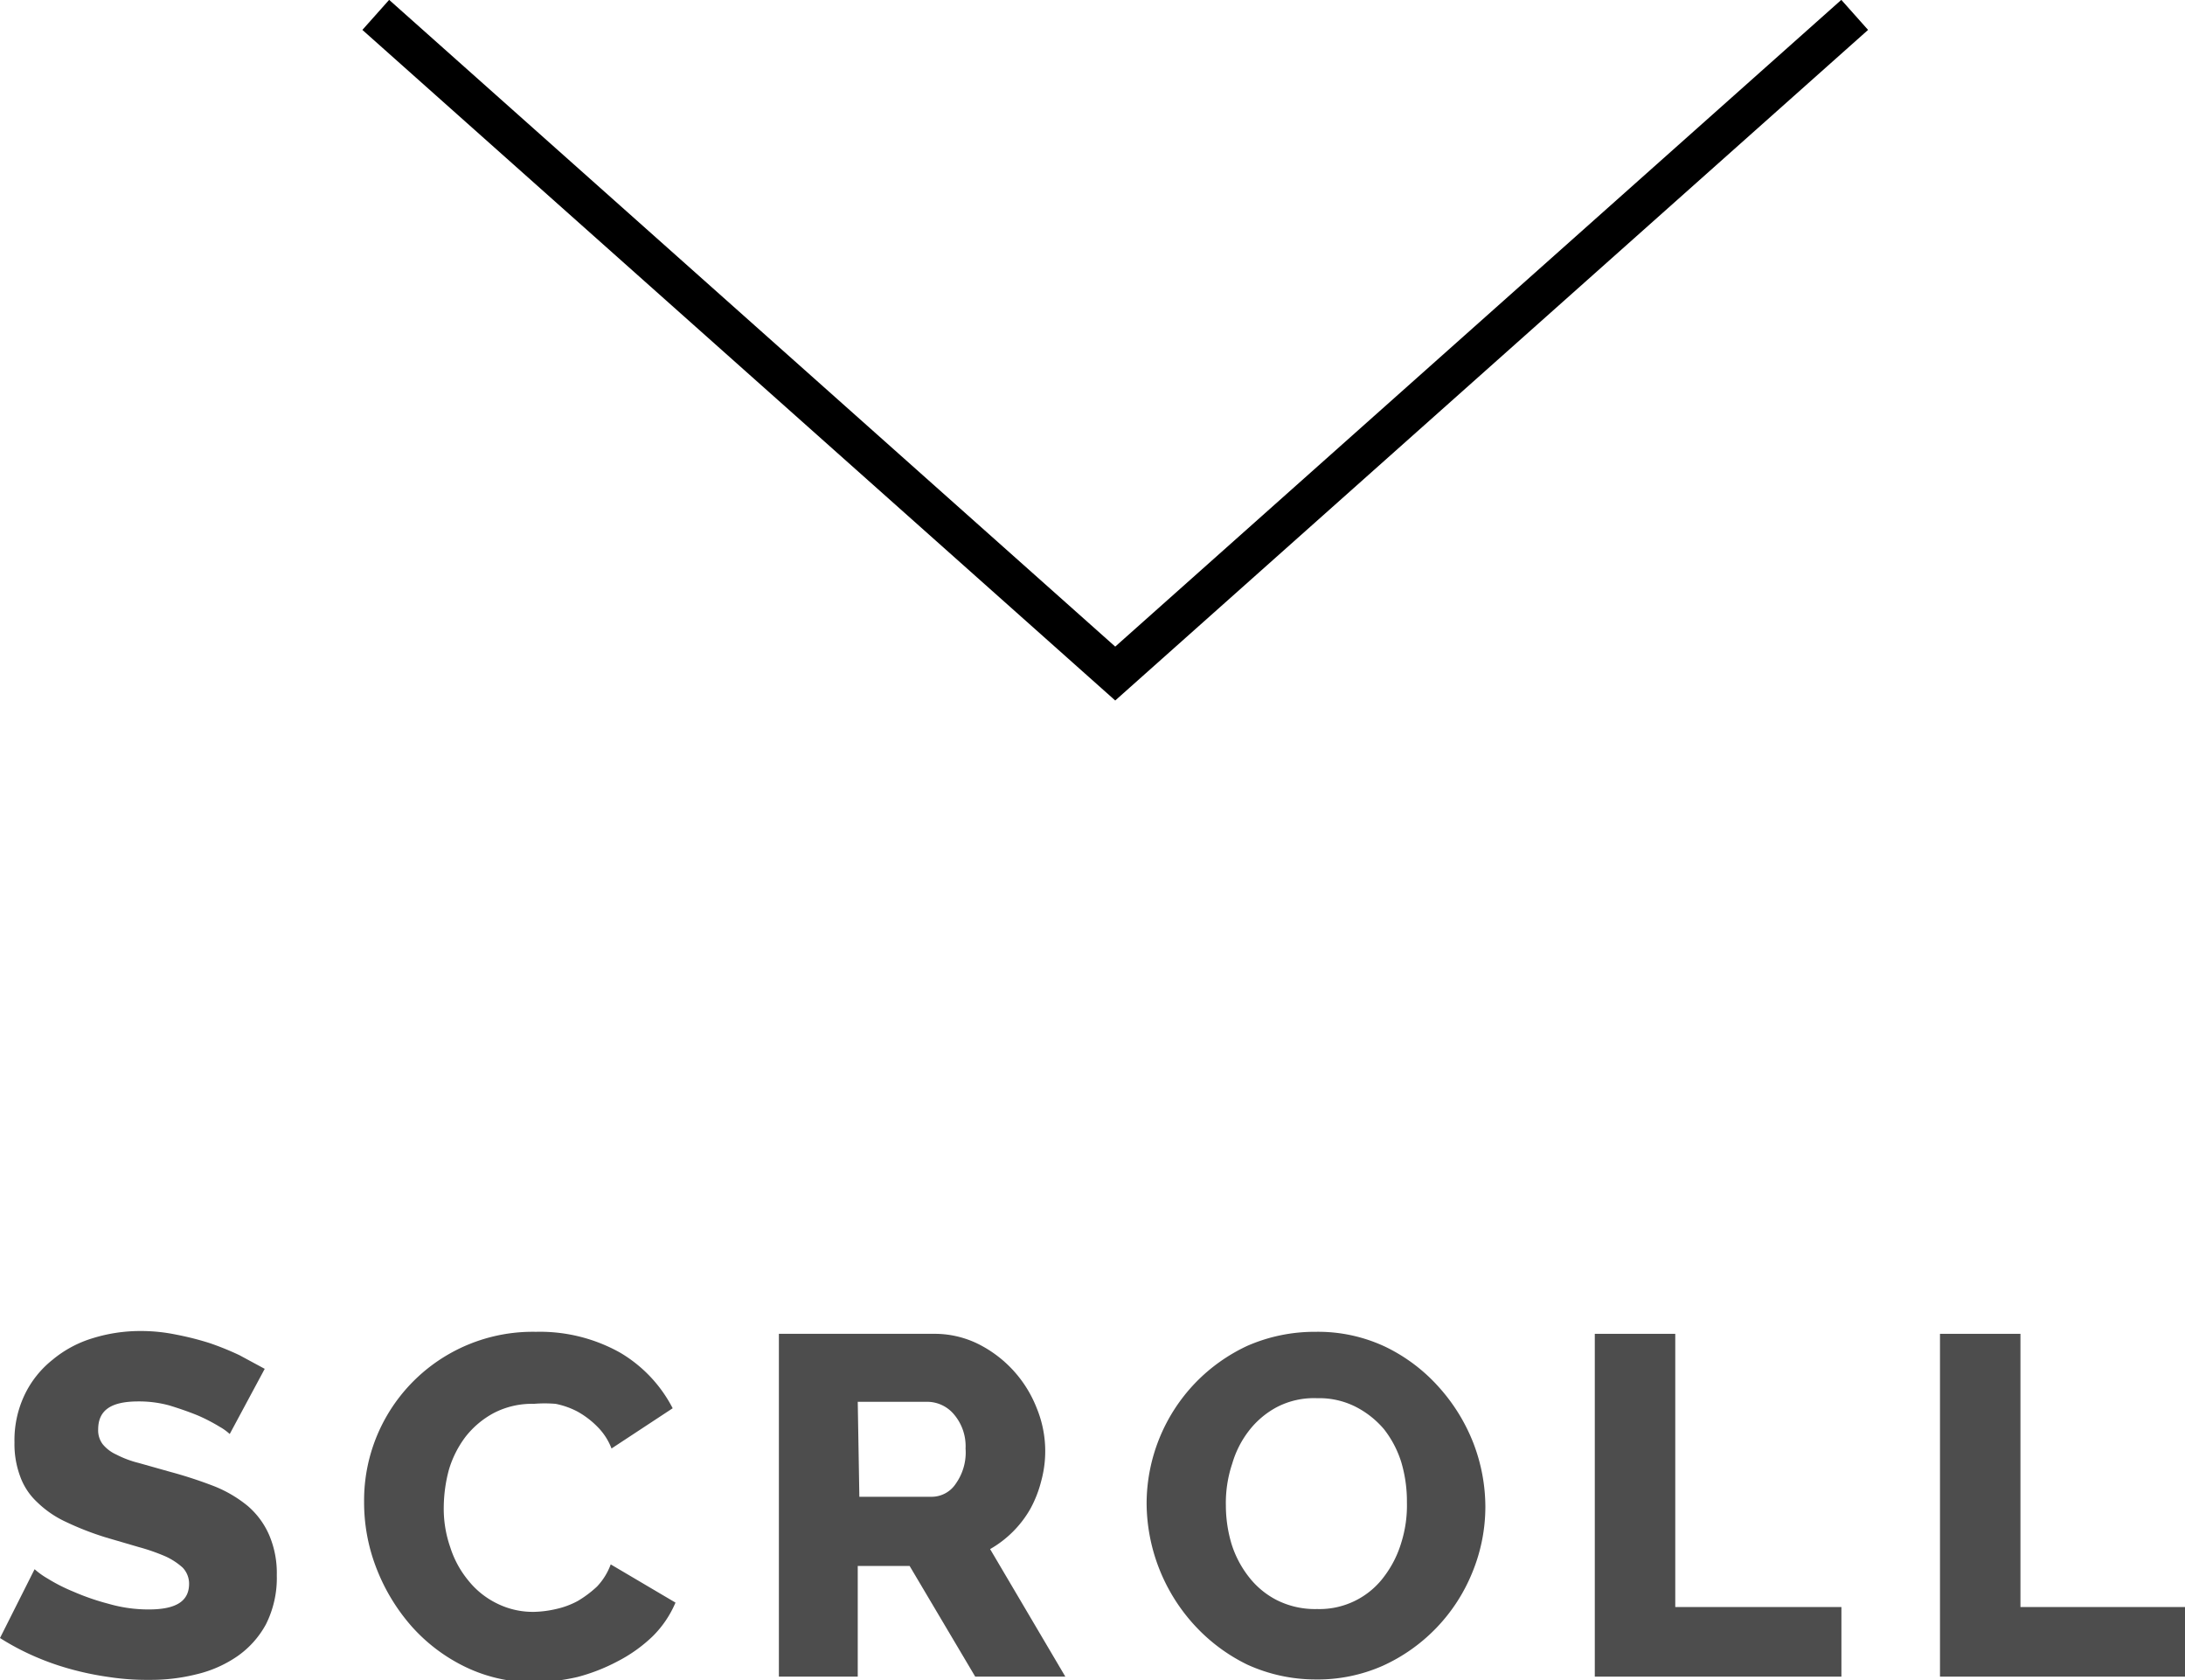
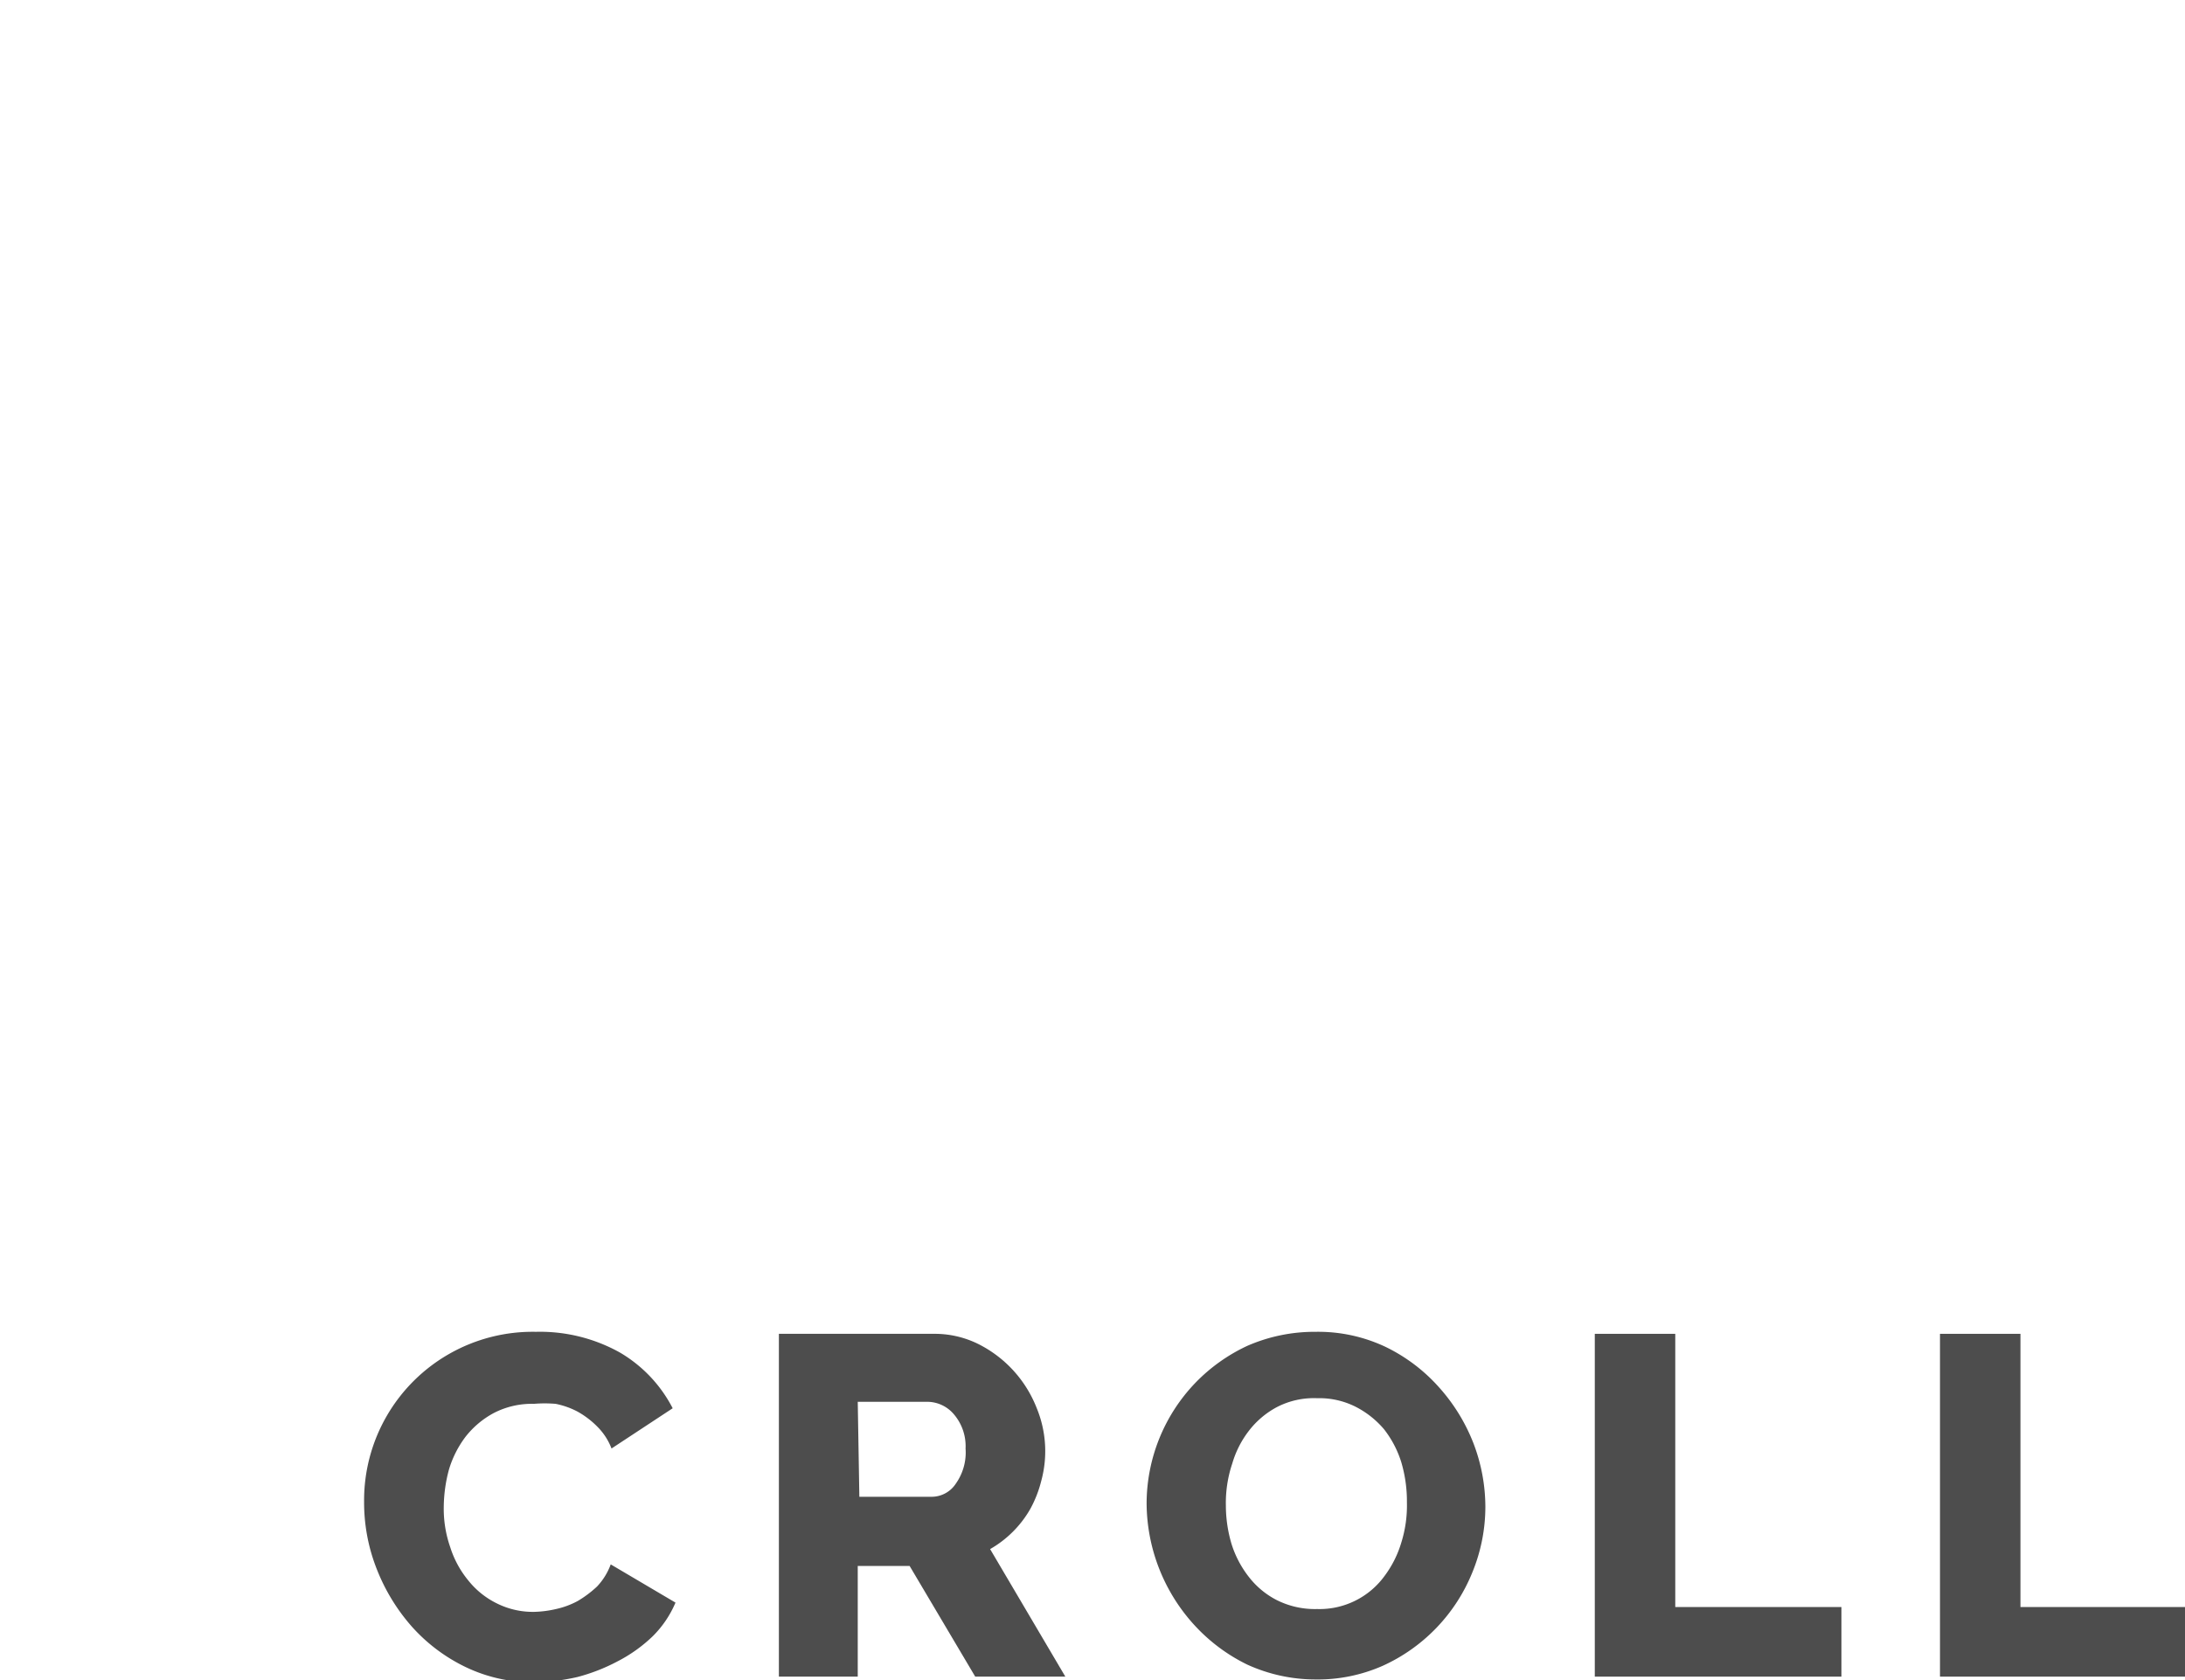
<svg xmlns="http://www.w3.org/2000/svg" width="54.31" height="41.76" viewBox="0 0 54.31 41.76">
  <title>scrolldown</title>
  <g>
-     <polyline points="9.34 0.37 27.72 16.74 46.1 0.37" fill="none" stroke="#000" stroke-miterlimit="10" />
    <g>
-       <path d="M5.71,35.64a1.33,1.33,0,0,0-.25-.18,4.38,4.38,0,0,0-.54-.28c-.22-.09-.45-.17-.71-.25a2.86,2.86,0,0,0-.77-.1c-.7,0-1,.23-1,.7a.57.57,0,0,0,.11.36.93.93,0,0,0,.34.26,2.54,2.54,0,0,0,.56.21l.78.22a10.94,10.94,0,0,1,1.1.36,3.14,3.14,0,0,1,.83.49,2,2,0,0,1,.53.72,2.4,2.4,0,0,1,.19,1,2.56,2.56,0,0,1-.27,1.22,2.31,2.31,0,0,1-.72.8,3,3,0,0,1-1,.44,4.65,4.65,0,0,1-1.18.14,6.2,6.2,0,0,1-1-.07,7.43,7.43,0,0,1-1-.21,6.54,6.54,0,0,1-.91-.33A6.24,6.24,0,0,1,0,40.71L.86,39a1.91,1.91,0,0,0,.32.23,4.33,4.33,0,0,0,.65.33,5.89,5.89,0,0,0,.87.3,3.55,3.55,0,0,0,1,.14c.7,0,1-.22,1-.64a.58.58,0,0,0-.16-.4,1.68,1.68,0,0,0-.43-.28,5,5,0,0,0-.66-.23l-.82-.24a7.29,7.29,0,0,1-1-.39,2.55,2.55,0,0,1-.71-.49,1.62,1.62,0,0,1-.42-.64,2.3,2.3,0,0,1-.14-.84,2.62,2.62,0,0,1,.25-1.18,2.47,2.47,0,0,1,.69-.87,2.84,2.84,0,0,1,1-.54,4,4,0,0,1,1.2-.18,4.31,4.31,0,0,1,.88.09,7.19,7.19,0,0,1,.83.21,7.13,7.13,0,0,1,.74.3l.63.34Z" fill="#4d4d4d" />
      <path d="M9.05,37.33a4.19,4.19,0,0,1,4.27-4.23,4.08,4.08,0,0,1,2.08.51A3.42,3.42,0,0,1,16.72,35L15.2,36a1.55,1.55,0,0,0-.36-.55,2.18,2.18,0,0,0-.49-.37,2,2,0,0,0-.54-.19,3.29,3.29,0,0,0-.54,0,2.06,2.06,0,0,0-1,.23,2.23,2.23,0,0,0-.7.59,2.58,2.58,0,0,0-.41.81,3.66,3.66,0,0,0-.13.93,2.9,2.9,0,0,0,.16,1,2.47,2.47,0,0,0,.45.83,2.08,2.08,0,0,0,.71.57,2,2,0,0,0,.93.21,2.67,2.67,0,0,0,.54-.07,2.06,2.06,0,0,0,.54-.2,2.74,2.74,0,0,0,.48-.36,1.6,1.6,0,0,0,.34-.55l1.61.95a2.61,2.61,0,0,1-.57.84,3.7,3.7,0,0,1-.87.62,4.64,4.64,0,0,1-1,.39,5.13,5.13,0,0,1-1.08.13,3.85,3.85,0,0,1-1.7-.38,4.27,4.27,0,0,1-1.33-1,4.8,4.8,0,0,1-.87-1.42A4.5,4.5,0,0,1,9.05,37.33Z" fill="#4d4d4d" />
      <path d="M19.36,41.67V33.15H23.2a2.44,2.44,0,0,1,1.11.25A3,3,0,0,1,25.77,35a2.81,2.81,0,0,1,.11,1.81,2.91,2.91,0,0,1-.27.69,2.68,2.68,0,0,1-1,1l1.87,3.17H24.24l-1.63-2.75H21.32v2.75Zm2-4.47h1.8a.72.72,0,0,0,.6-.33A1.34,1.34,0,0,0,24,36a1.22,1.22,0,0,0-.29-.85.87.87,0,0,0-.63-.31H21.32Z" fill="#4d4d4d" />
      <path d="M32.69,41.74A4.09,4.09,0,0,1,31,41.37a4.38,4.38,0,0,1-1.33-1,4.52,4.52,0,0,1-1.17-3,4.34,4.34,0,0,1,1.21-3A4.34,4.34,0,0,1,31,33.45a4.17,4.17,0,0,1,1.7-.35,3.92,3.92,0,0,1,1.73.37,4.26,4.26,0,0,1,1.33,1,4.55,4.55,0,0,1,.86,1.39,4.44,4.44,0,0,1,.3,1.59,4.29,4.29,0,0,1-.32,1.62,4.33,4.33,0,0,1-2.23,2.33A4,4,0,0,1,32.69,41.74Zm-2.22-4.32a3.36,3.36,0,0,0,.14.95,2.57,2.57,0,0,0,.43.82,2.07,2.07,0,0,0,.7.58,2.12,2.12,0,0,0,1,.22,2,2,0,0,0,1.68-.83,2.63,2.63,0,0,0,.41-.82,3.08,3.08,0,0,0,.14-1,3.41,3.41,0,0,0-.14-1,2.57,2.57,0,0,0-.43-.82,2.29,2.29,0,0,0-.71-.56,2,2,0,0,0-.95-.21,2,2,0,0,0-1,.22,2.16,2.16,0,0,0-.69.58,2.45,2.45,0,0,0-.42.82A3.08,3.08,0,0,0,30.47,37.42Z" fill="#4d4d4d" />
      <path d="M39.64,41.67V33.15h2v6.79h4.13v1.73Z" fill="#4d4d4d" />
      <path d="M48.22,41.67V33.15h2v6.79h4.13v1.73Z" fill="#4d4d4d" />
    </g>
  </g>
</svg>